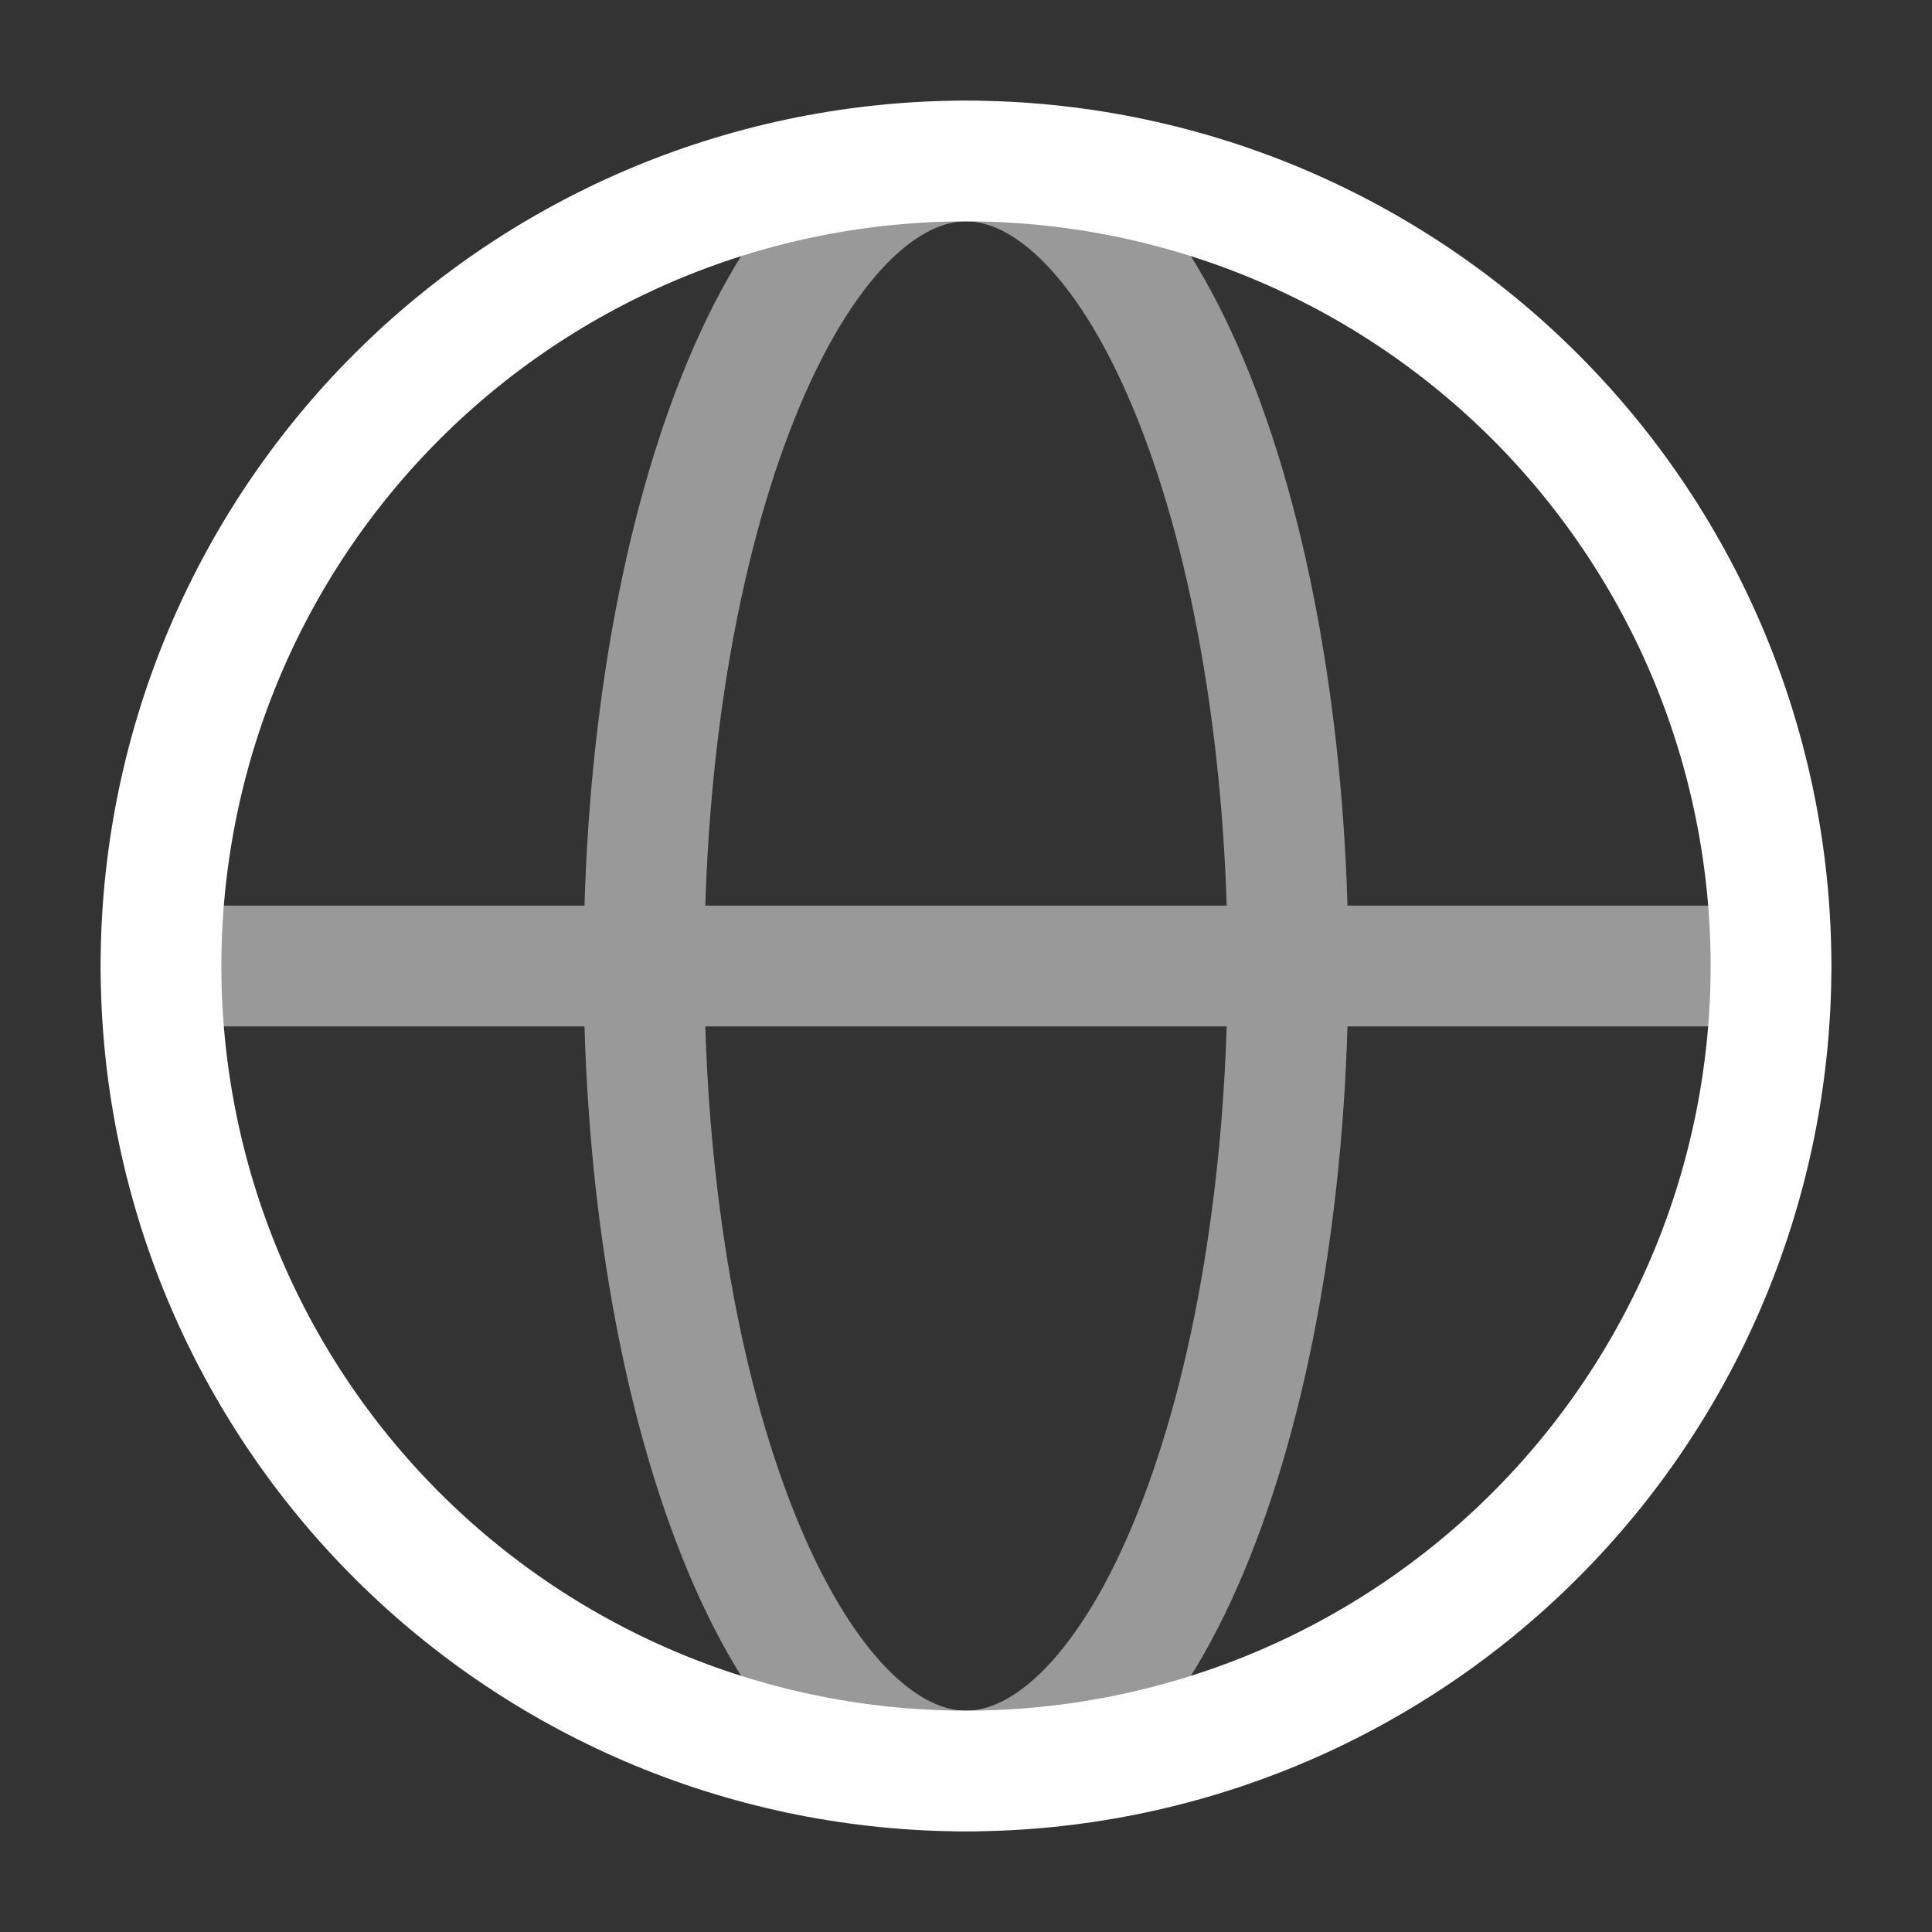
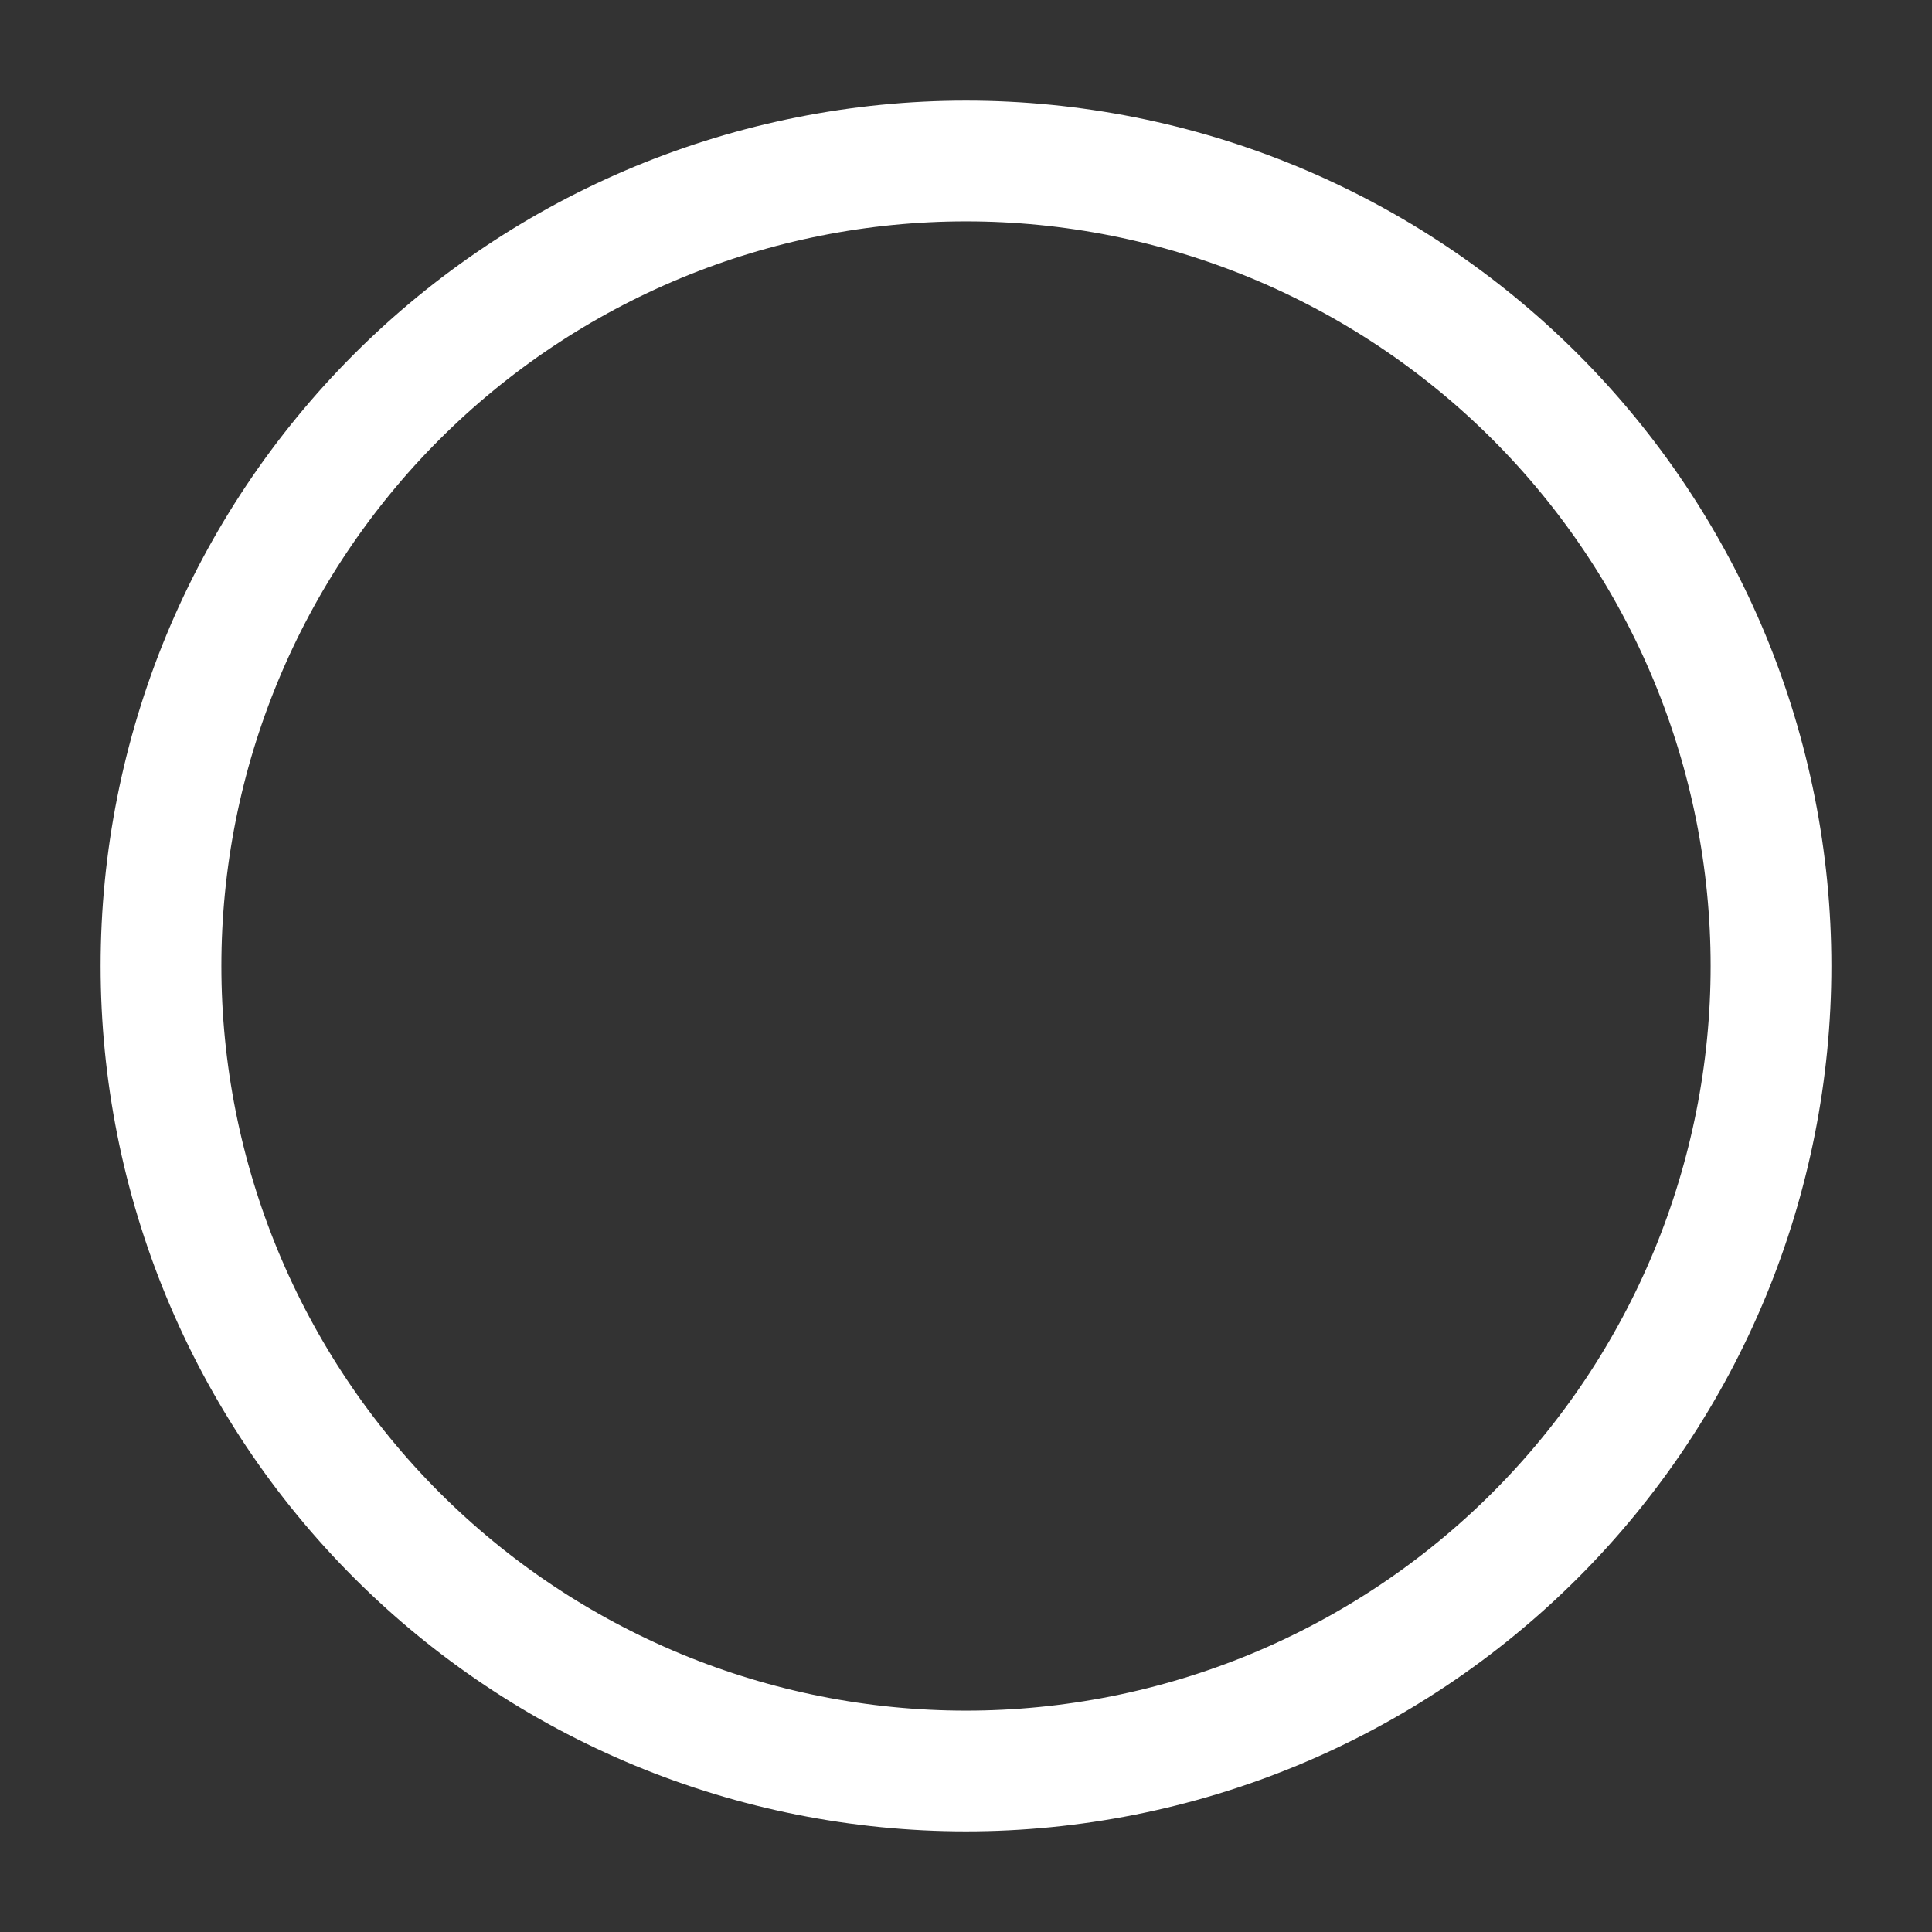
<svg xmlns="http://www.w3.org/2000/svg" width="24" height="24" viewBox="0 0 24 24" fill="none">
  <rect x="0" y="0" width="24" height="24" fill="#333333" stroke="none" />
-   <path opacity="0.5" d="M2 12H22M16 12C16 13.313 15.896 14.614 15.695 15.827C15.495 17.04 15.2 18.142 14.828 19.071C14.457 20 14.016 20.736 13.531 21.239C13.045 21.741 12.525 22 12 22C11.475 22 10.955 21.741 10.469 21.239C9.984 20.736 9.543 20 9.172 19.071C8.8 18.142 8.505 17.04 8.304 15.827C8.103 14.614 8 13.313 8 12C8 10.687 8.103 9.386 8.304 8.173C8.505 6.96 8.8 5.858 9.172 4.929C9.543 4 9.984 3.264 10.469 2.761C10.955 2.259 11.475 2 12 2C12.525 2 13.045 2.259 13.531 2.761C14.016 3.264 14.457 4 14.828 4.929C15.2 5.858 15.495 6.96 15.695 8.173C15.896 9.386 16 10.687 16 12Z" stroke="white" stroke-width="1.5" stroke-linecap="round" />
  <path d="M22 12C22 13.313 21.741 14.614 21.239 15.827C20.736 17.04 20 18.142 19.071 19.071C18.142 20 17.04 20.736 15.827 21.239C14.614 21.741 13.313 22 12 22C10.687 22 9.386 21.741 8.173 21.239C6.96 20.736 5.858 20 4.929 19.071C4 18.142 3.264 17.04 2.761 15.827C2.259 14.614 2 13.313 2 12C2 10.687 2.259 9.386 2.761 8.173C3.264 6.96 4 5.858 4.929 4.929C5.858 4 6.96 3.264 8.173 2.761C9.386 2.259 10.687 2 12 2C13.313 2 14.614 2.259 15.827 2.761C17.04 3.264 18.142 4 19.071 4.929C20 5.858 20.736 6.96 21.239 8.173C21.741 9.386 22 10.687 22 12L22 12Z" stroke="white" stroke-width="1.5" />
</svg>